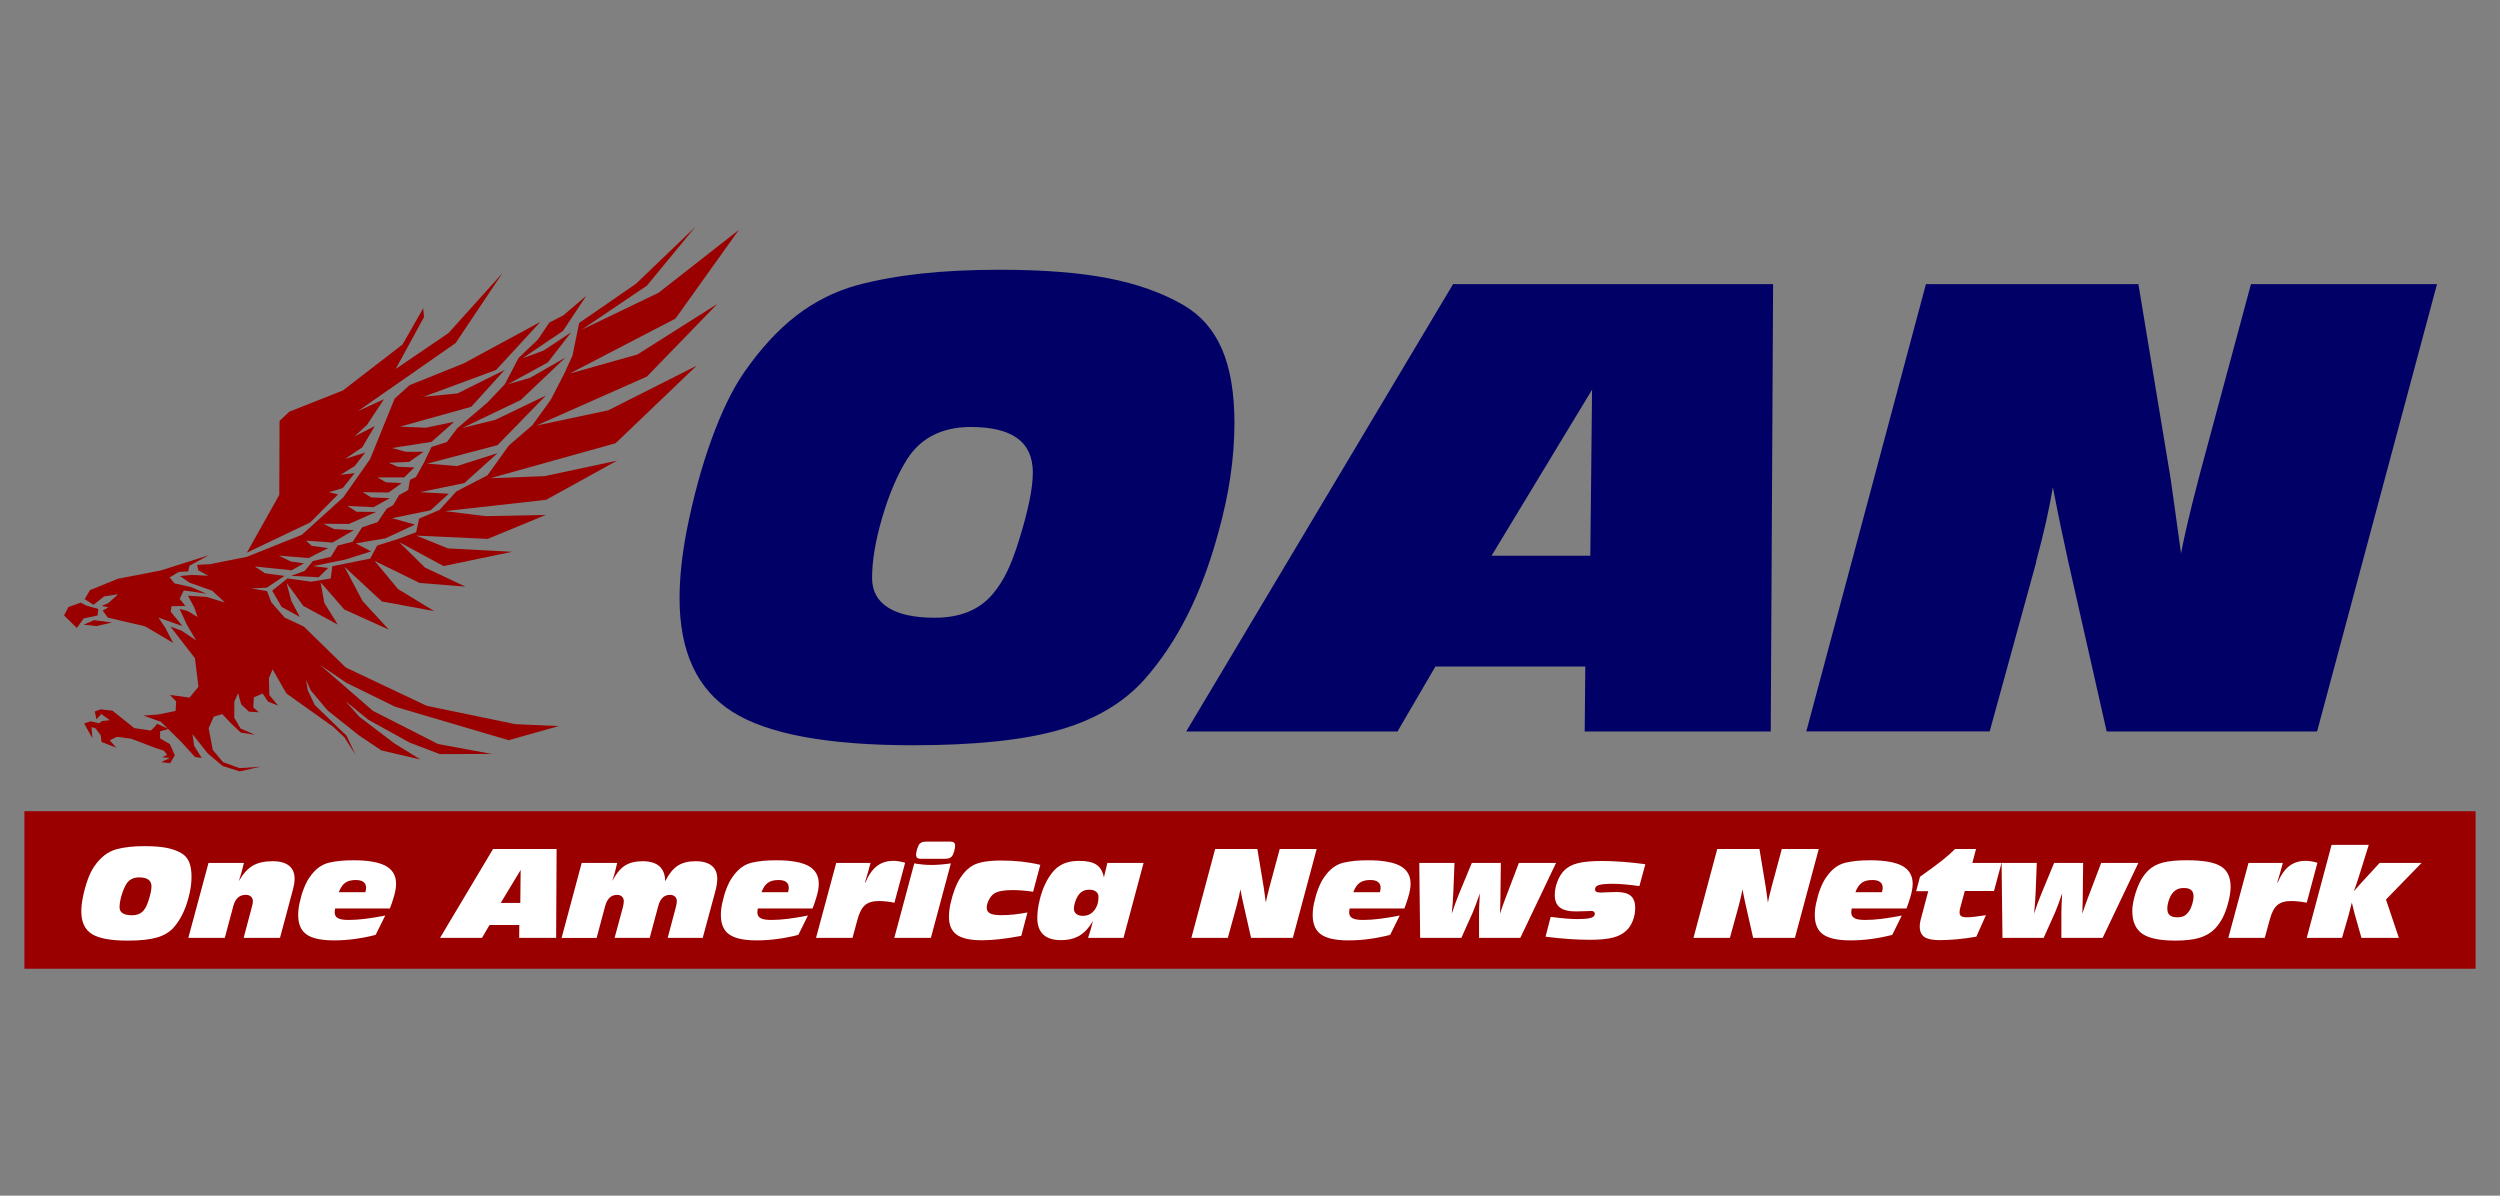
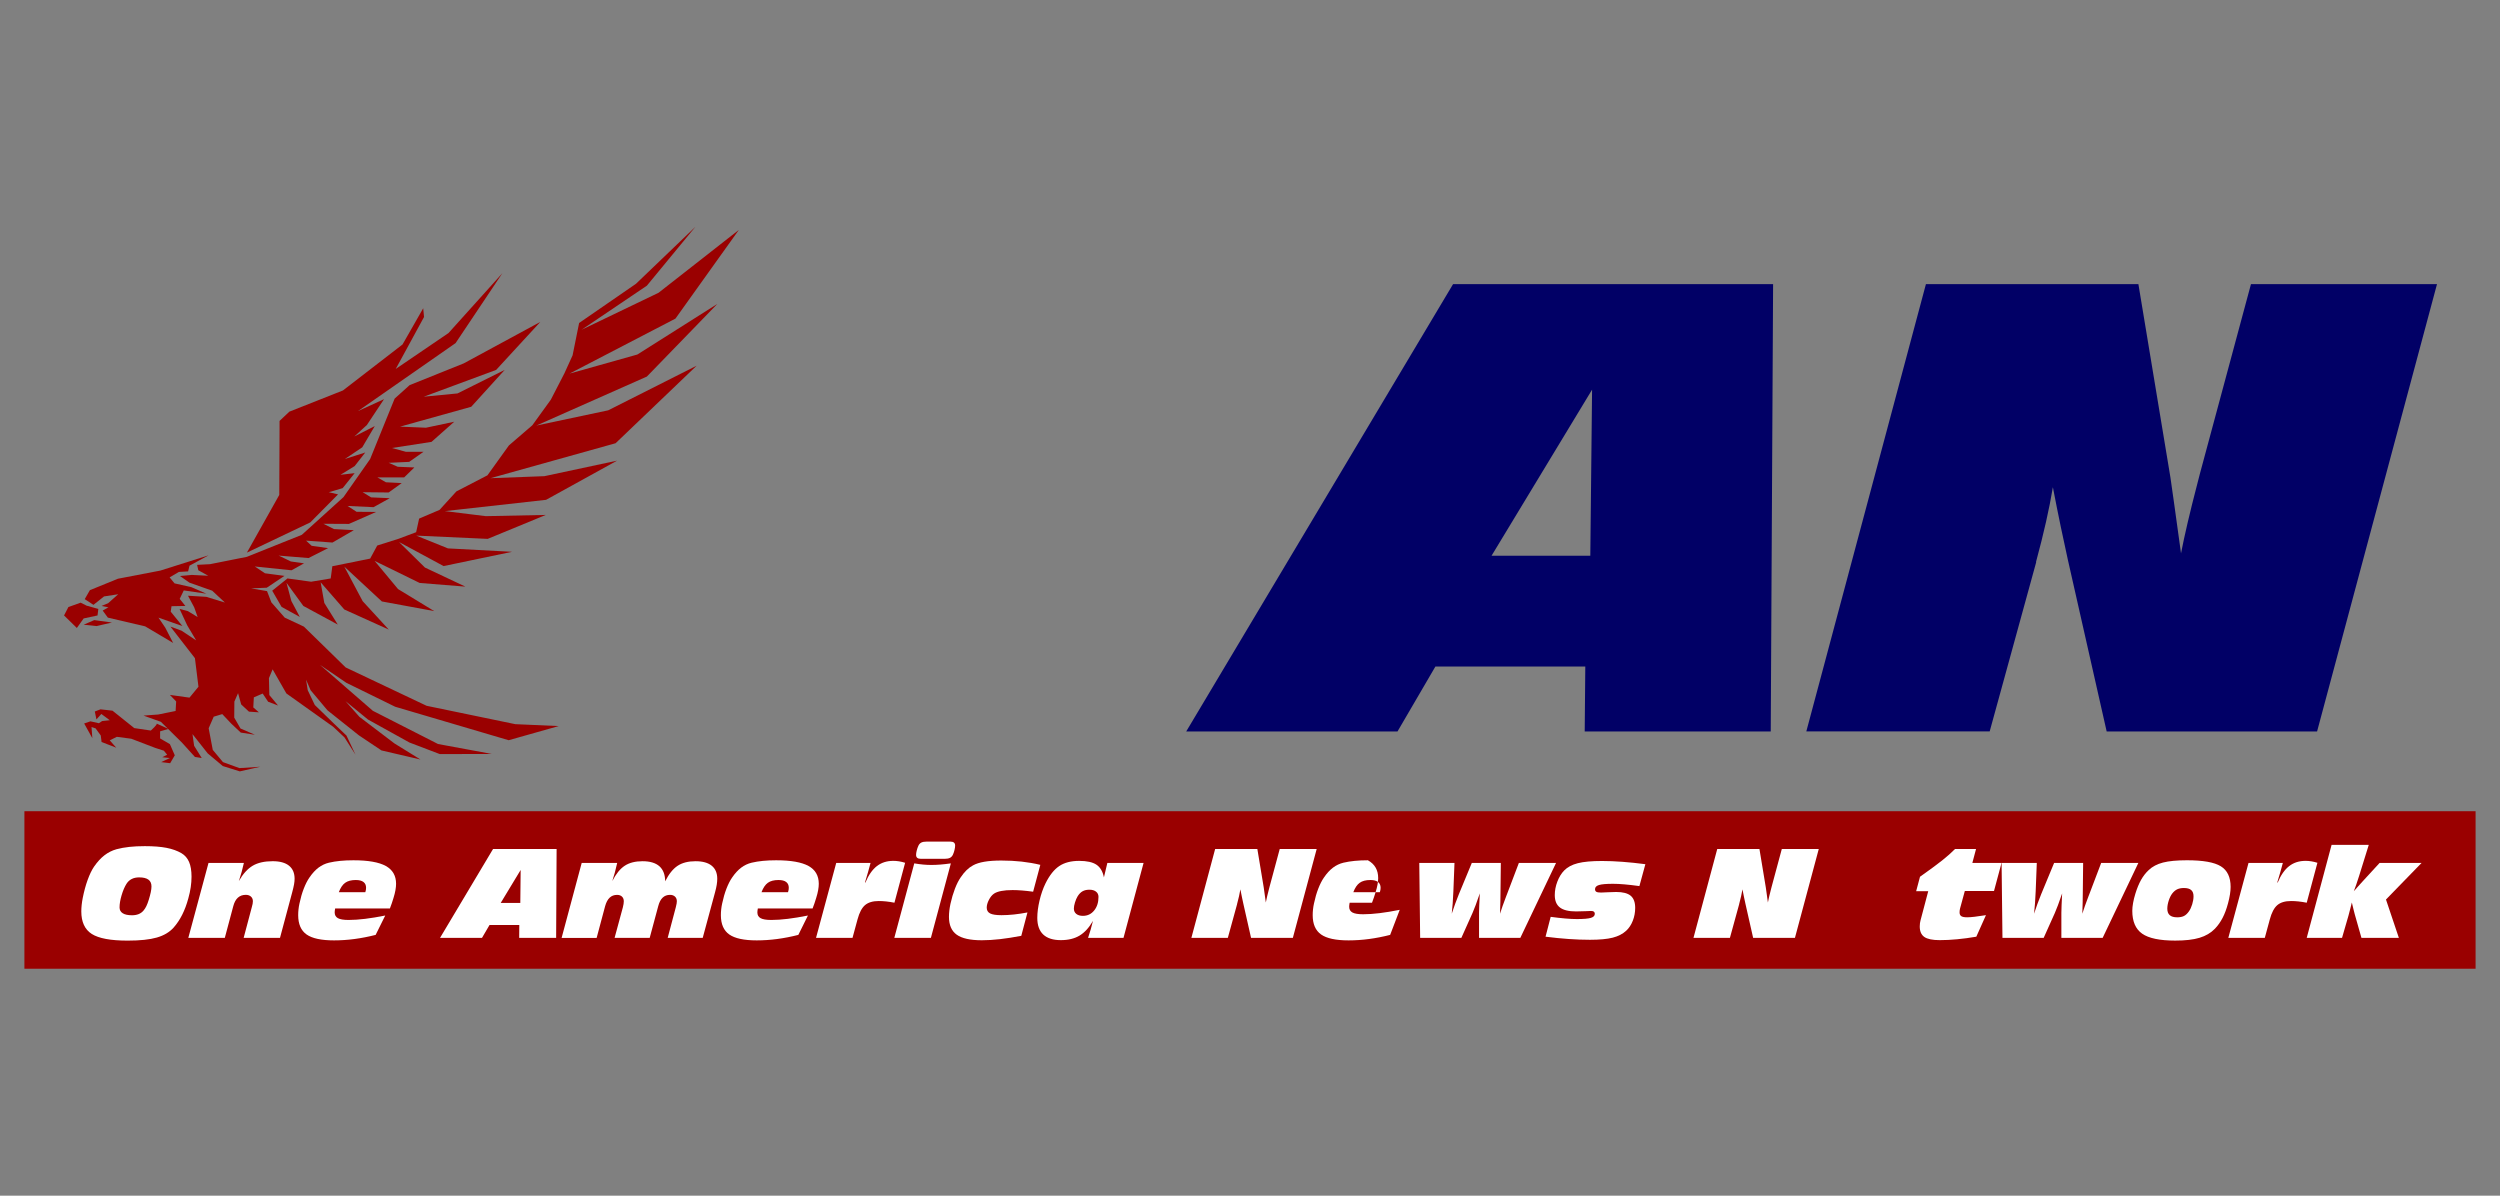
<svg xmlns="http://www.w3.org/2000/svg" version="1.1" id="Layer_5" x="0px" y="0px" viewBox="0 0 1656 792" style="enable-background:new 0 0 1656 792;" xml:space="preserve">
  <rect x="0" y="0" width="1656" height="792" fill="#808080" stroke="none" />
  <style type="text/css">
	.st0{fill:#9A0000;}
	.st1{fill:#010066;}
	.st2{fill:#FFFFFF;}
</style>
  <g>
    <rect x="16.17" y="537.35" class="st0" width="1623.66" height="104.34" />
    <g>
-       <path class="st1" d="M450.14,396.33c0-6.75,0.39-13.82,1.17-21.22c0.78-7.4,1.95-15.19,3.5-23.36    c4.41-22.32,9.93-42.6,16.55-60.83c6.62-18.23,13.75-32.93,21.41-44.09c10.9-15.7,22.39-28.23,34.46-37.57    c12.07-9.34,25.43-16.09,40.1-20.25c13.11-3.5,27.38-6.1,42.83-7.79c15.44-1.68,32.77-2.53,51.98-2.53    c28.81,0,52.85,1.88,72.13,5.65c19.27,3.77,35.92,9.73,49.93,17.91c11.42,6.75,19.86,16.48,25.31,29.2    c5.45,12.72,8.18,29.01,8.18,48.86c0,11.29-0.88,22.97-2.63,35.04c-1.75,12.07-4.45,24.6-8.08,37.57    c-5.45,20.12-12.23,38.25-20.34,54.41c-8.11,16.16-17.68,30.47-28.71,42.92c-13.76,15.32-32.45,26.38-56.07,33.19    c-23.62,6.81-56,10.22-97.14,10.22c-56.45,0-96.33-7.4-119.63-22.19C461.78,456.68,450.14,431.63,450.14,396.33z M643.06,282.84    c-9.48,0-17.75,1.79-24.82,5.35c-7.08,3.57-12.88,8.92-17.42,16.06c-6.36,10.12-11.81,22.87-16.35,38.25    c-4.54,15.38-6.81,28.85-6.81,40.4c0,8.56,3.53,15.09,10.61,19.56c7.07,4.48,17.36,6.72,30.86,6.72c8.43,0,15.83-1.3,22.19-3.89    c6.36-2.59,11.74-6.49,16.16-11.68c3.63-4.28,6.81-9.21,9.54-14.8c2.73-5.58,5.38-12.59,7.98-21.02c2.98-9.6,5.26-18.13,6.81-25.6    c1.56-7.46,2.34-13.85,2.34-19.17c0-10.12-3.41-17.68-10.22-22.68C667.1,285.34,656.81,282.84,643.06,282.84z" />
      <path class="st1" d="M785.75,484.51l176.76-296.29h211.99l-1.56,296.29h-123.23l0.39-43.02h-99.28l-25.11,43.02H785.75z     M988.01,368.1h65.41l1.17-109.99L988.01,368.1z" />
      <path class="st1" d="M1196.5,484.51l79.23-296.29h140.75l21.22,128.09c0.39,2.6,1.17,8.08,2.34,16.45    c1.17,8.37,2.73,19.63,4.67,33.78c2.34-12.07,5.9-27.32,10.71-45.75c0.78-3.11,1.36-5.38,1.75-6.81l33.87-125.76h123.23    l-79.43,296.29h-139.38l-25.7-113.69c-1.3-5.84-2.82-12.95-4.58-21.32c-1.75-8.37-3.54-17.29-5.35-26.77    c-2.34,14.15-6.03,30.56-11.1,49.25v0.58l-30.76,111.94H1196.5z" />
    </g>
    <g>
      <path class="st2" d="M53.86,603.72c0-1.34,0.08-2.75,0.23-4.22c0.15-1.47,0.39-3.02,0.7-4.64c0.88-4.43,1.97-8.46,3.29-12.08    c1.32-3.62,2.73-6.54,4.25-8.76c2.17-3.12,4.45-5.61,6.84-7.46c2.4-1.85,5.05-3.2,7.97-4.02c2.6-0.7,5.44-1.21,8.51-1.55    c3.07-0.34,6.51-0.5,10.32-0.5c5.72,0,10.5,0.38,14.33,1.12c3.83,0.75,7.13,1.93,9.92,3.56c2.27,1.34,3.94,3.27,5.03,5.8    c1.08,2.53,1.62,5.76,1.62,9.71c0,2.24-0.17,4.56-0.52,6.96c-0.35,2.4-0.88,4.88-1.61,7.46c-1.08,4-2.43,7.6-4.04,10.81    c-1.61,3.21-3.51,6.05-5.7,8.53c-2.73,3.04-6.44,5.24-11.14,6.59c-4.69,1.35-11.12,2.03-19.3,2.03c-11.21,0-19.13-1.47-23.76-4.41    C56.18,615.71,53.86,610.74,53.86,603.72z M92.18,581.18c-1.88,0-3.53,0.35-4.93,1.06c-1.41,0.71-2.56,1.77-3.46,3.19    c-1.26,2.01-2.35,4.54-3.25,7.6c-0.9,3.06-1.35,5.73-1.35,8.02c0,1.7,0.7,3,2.11,3.89c1.4,0.89,3.45,1.33,6.13,1.33    c1.67,0,3.14-0.26,4.41-0.77c1.26-0.51,2.33-1.29,3.21-2.32c0.72-0.85,1.35-1.83,1.89-2.94c0.54-1.11,1.07-2.5,1.59-4.18    c0.59-1.91,1.04-3.6,1.35-5.09c0.31-1.48,0.46-2.75,0.46-3.81c0-2.01-0.68-3.51-2.03-4.5C96.96,581.68,94.92,581.18,92.18,581.18z    " />
      <path class="st2" d="M124.74,621.24l13.38-49.65h23.43c-0.44,2.01-0.94,4.02-1.49,6.03c-0.55,2.01-1.17,4.01-1.84,5.99    c2.73-4.77,5.79-8.15,9.16-10.15c3.38-2,7.8-3,13.26-3c4.74,0,8.35,0.99,10.81,2.98c2.46,1.99,3.69,4.87,3.69,8.66    c0,1.11-0.12,2.36-0.37,3.75c-0.25,1.39-0.65,3.13-1.22,5.22l-8.08,30.16H161.4l5.38-20.26c0.26-0.85,0.44-1.6,0.56-2.26    c0.12-0.66,0.17-1.23,0.17-1.72c0-1.29-0.43-2.32-1.28-3.09c-0.85-0.77-1.99-1.16-3.4-1.16c-2.11,0-3.86,0.62-5.24,1.86    c-1.38,1.24-2.4,3.12-3.07,5.65l-5.61,21H124.74z" />
      <path class="st2" d="M248.83,619.27c-4.74,1.21-9.41,2.12-14,2.73c-4.59,0.61-9.11,0.91-13.57,0.91c-8.43,0-14.49-1.31-18.19-3.92    c-3.7-2.62-5.55-6.88-5.55-12.78c0-1.26,0.07-2.55,0.21-3.85c0.14-1.3,0.35-2.6,0.64-3.89c0.75-3.58,1.69-6.86,2.84-9.82    c1.15-2.96,2.4-5.43,3.77-7.39c1.88-2.76,3.87-4.93,5.97-6.52c2.1-1.58,4.43-2.69,6.98-3.3c2.29-0.54,4.77-0.94,7.44-1.2    c2.67-0.26,5.57-0.39,8.72-0.39c9.77,0,16.92,1.26,21.46,3.77c4.54,2.51,6.81,6.45,6.81,11.81c0,1.24-0.14,2.65-0.42,4.24    c-0.28,1.58-0.72,3.32-1.31,5.2c-0.31,1.06-0.66,2.17-1.06,3.33c-0.4,1.16-0.83,2.35-1.3,3.56h-36.27c-0.1,0.52-0.18,1-0.23,1.45    c-0.05,0.45-0.08,0.84-0.08,1.18c0,1.75,0.72,3.02,2.15,3.81c1.43,0.79,3.79,1.18,7.1,1.18c3.27,0,6.92-0.25,10.92-0.74    c4.01-0.49,8.45-1.22,13.32-2.2L248.83,619.27z M224.43,591h17.55c0.18-0.52,0.31-1.02,0.39-1.53c0.08-0.5,0.12-0.97,0.12-1.41    c0-1.67-0.57-2.95-1.72-3.83c-1.15-0.88-2.84-1.31-5.08-1.31c-2.99,0-5.34,0.61-7.04,1.84C226.94,585.98,225.54,588.06,224.43,591    z" />
      <path class="st2" d="M291.48,621.24l35.11-58.85h42.11l-0.31,58.85h-24.48l0.08-8.54h-19.72l-4.99,8.54H291.48z M331.66,598.12    h12.99l0.23-21.85L331.66,598.12z" />
      <path class="st2" d="M372.02,621.24l13.3-49.65h23.51c-0.52,2.32-1.04,4.47-1.57,6.44c-0.53,1.97-1.09,3.84-1.68,5.59    c2.45-4.77,5.19-8.15,8.24-10.15c3.04-2,6.97-3,11.79-3c4.95,0,8.67,1.12,11.18,3.34c2.5,2.23,3.78,5.55,3.83,9.96    c2.4-4.79,5.13-8.21,8.2-10.25c3.07-2.04,7.04-3.05,11.91-3.05c4.69,0,8.26,0.99,10.71,2.98c2.45,1.99,3.67,4.87,3.67,8.66    c0,1.21-0.12,2.55-0.35,4c-0.23,1.46-0.61,3.11-1.12,4.97l-8.16,30.16h-23.2l5.37-20.26c0.26-1.03,0.44-1.84,0.54-2.43    c0.1-0.59,0.15-1.11,0.15-1.55c0-1.29-0.41-2.32-1.22-3.09c-0.81-0.77-1.91-1.16-3.31-1.16c-1.96,0-3.58,0.61-4.87,1.84    c-1.29,1.22-2.27,3.11-2.94,5.67l-5.65,21H407.1l5.49-20.26c0.21-0.82,0.36-1.56,0.46-2.22c0.1-0.66,0.15-1.24,0.15-1.76    c0-1.32-0.4-2.35-1.2-3.11c-0.8-0.76-1.88-1.14-3.25-1.14c-1.99,0-3.63,0.62-4.93,1.86c-1.3,1.24-2.3,3.12-3,5.65l-5.61,21H372.02    z" />
      <path class="st2" d="M528.82,619.27c-4.74,1.21-9.41,2.12-14,2.73c-4.59,0.61-9.11,0.91-13.57,0.91c-8.43,0-14.49-1.31-18.19-3.92    s-5.55-6.88-5.55-12.78c0-1.26,0.07-2.55,0.21-3.85c0.14-1.3,0.35-2.6,0.64-3.89c0.75-3.58,1.7-6.86,2.84-9.82    c1.15-2.96,2.4-5.43,3.77-7.39c1.88-2.76,3.87-4.93,5.98-6.52c2.1-1.58,4.43-2.69,6.98-3.3c2.29-0.54,4.78-0.94,7.44-1.2    c2.67-0.26,5.57-0.39,8.72-0.39c9.77,0,16.92,1.26,21.46,3.77c4.54,2.51,6.81,6.45,6.81,11.81c0,1.24-0.14,2.65-0.42,4.24    c-0.28,1.58-0.72,3.32-1.32,5.2c-0.31,1.06-0.66,2.17-1.06,3.33c-0.4,1.16-0.83,2.35-1.3,3.56h-36.27c-0.1,0.52-0.18,1-0.23,1.45    c-0.05,0.45-0.08,0.84-0.08,1.18c0,1.75,0.72,3.02,2.15,3.81c1.43,0.79,3.8,1.18,7.1,1.18c3.27,0,6.92-0.25,10.92-0.74    c4.01-0.49,8.45-1.22,13.32-2.2L528.82,619.27z M504.42,591h17.56c0.18-0.52,0.31-1.02,0.39-1.53c0.08-0.5,0.12-0.97,0.12-1.41    c0-1.67-0.57-2.95-1.72-3.83c-1.15-0.88-2.84-1.31-5.09-1.31c-2.99,0-5.34,0.61-7.04,1.84C506.94,585.98,505.53,588.06,504.42,591    z" />
      <path class="st2" d="M540.54,621.24l13.38-49.65h22.74c-0.52,1.99-1.07,4.01-1.66,6.07c-0.59,2.06-1.28,4.37-2.05,6.92h0.31    c2.06-4.92,4.59-8.55,7.58-10.87c2.99-2.32,6.61-3.48,10.87-3.48c1.24,0,2.51,0.1,3.81,0.31c1.3,0.21,2.65,0.53,4.04,0.97    l-7.08,26.45c-1.96-0.39-3.79-0.67-5.49-0.85c-1.7-0.18-3.33-0.27-4.87-0.27c-3.94,0-6.97,0.9-9.09,2.69    c-2.11,1.79-3.78,4.94-4.99,9.45l-3.33,12.26H540.54z" />
      <path class="st2" d="M592.39,621.24l13.22-49.34c2.09,0.36,4.06,0.62,5.92,0.79c1.86,0.17,3.66,0.25,5.41,0.25    c1.88,0,3.88-0.08,5.99-0.25c2.11-0.17,4.42-0.43,6.92-0.79l-13.22,49.34H592.39z M629.51,557.48c1.08,0,1.88,0.22,2.4,0.66    c0.52,0.44,0.77,1.1,0.77,1.97c0,0.77-0.14,1.73-0.41,2.88c-0.27,1.15-0.63,2.2-1.06,3.15c-0.46,0.98-1.12,1.68-1.97,2.11    c-0.85,0.42-2.05,0.64-3.6,0.64h-15.58c-1.11,0-1.93-0.21-2.46-0.64c-0.53-0.43-0.79-1.08-0.79-1.95c0-0.8,0.14-1.77,0.43-2.9    c0.28-1.13,0.64-2.18,1.08-3.13c0.46-1.01,1.11-1.72,1.95-2.15c0.84-0.43,2.03-0.64,3.58-0.64H629.51z" />
      <path class="st2" d="M676.5,619.89c-5.1,0.98-9.82,1.71-14.15,2.21c-4.33,0.49-8.33,0.73-11.99,0.73c-7.66,0-13.2-1.23-16.63-3.69    c-3.43-2.46-5.14-6.4-5.14-11.81c0-1.31,0.08-2.7,0.25-4.16c0.17-1.46,0.42-2.96,0.75-4.5c0.8-3.61,1.78-6.92,2.94-9.94    c1.16-3.02,2.41-5.5,3.75-7.46c1.29-1.93,2.61-3.56,3.96-4.87c1.35-1.32,2.8-2.38,4.35-3.21c1.91-1.06,4.41-1.85,7.5-2.38    c3.09-0.53,6.82-0.79,11.18-0.79c4.72,0,9.22,0.24,13.5,0.71c4.28,0.48,8.39,1.19,12.34,2.15l-4.76,17.79    c-2.66-0.36-5.1-0.63-7.35-0.81c-2.24-0.18-4.32-0.27-6.23-0.27c-2.96,0-5.48,0.2-7.54,0.6c-2.06,0.4-3.66,0.99-4.79,1.76    c-1.29,0.88-2.42,2.25-3.38,4.12c-0.97,1.87-1.45,3.59-1.45,5.16c0,1.78,0.75,3.05,2.24,3.83c1.49,0.77,4,1.16,7.5,1.16    c2.68,0,5.46-0.16,8.33-0.46c2.87-0.31,5.84-0.76,8.91-1.35L676.5,619.89z" />
      <path class="st2" d="M757.51,571.59l-13.3,49.65h-23.47c0.59-1.75,1.16-3.56,1.7-5.43c0.54-1.87,1.06-3.81,1.55-5.82    c-2.58,4.49-5.54,7.73-8.89,9.75c-3.35,2.01-7.49,3.01-12.41,3.01c-5.13,0-9.01-1.24-11.64-3.71c-2.63-2.48-3.94-6.15-3.94-11.02    c0-3.51,0.5-7.35,1.49-11.54c0.99-4.19,2.31-7.97,3.96-11.35c2.66-5.36,5.69-9.18,9.11-11.46c3.42-2.28,7.8-3.42,13.17-3.42    c5.1,0,8.92,0.84,11.45,2.53c2.53,1.69,4.18,4.49,4.95,8.41c0.21-0.85,0.56-2.34,1.06-4.47c0.5-2.13,0.91-3.83,1.22-5.12H757.51z     M721.62,589.34c-1.75,0-3.25,0.34-4.49,1.02c-1.24,0.68-2.33,1.79-3.29,3.31c-0.7,1.16-1.29,2.54-1.78,4.14    c-0.49,1.6-0.73,2.94-0.73,4.02c0,1.5,0.53,2.67,1.6,3.54c1.07,0.86,2.53,1.29,4.39,1.29c3.04,0,5.52-1.18,7.44-3.54    c1.92-2.36,2.88-5.37,2.88-9.03c0-1.47-0.55-2.63-1.64-3.48C724.91,589.76,723.45,589.34,721.62,589.34z" />
      <path class="st2" d="M789.17,621.24l15.74-58.85h27.96l4.22,25.44c0.08,0.52,0.23,1.61,0.46,3.27c0.23,1.66,0.54,3.9,0.93,6.71    c0.46-2.4,1.17-5.43,2.13-9.09c0.15-0.62,0.27-1.07,0.35-1.35l6.73-24.98h24.48l-15.78,58.85h-27.69l-5.1-22.58    c-0.26-1.16-0.56-2.57-0.91-4.23c-0.35-1.66-0.7-3.44-1.06-5.32c-0.46,2.81-1.2,6.07-2.2,9.78V599l-6.11,22.23H789.17z" />
-       <path class="st2" d="M920.84,619.27c-4.74,1.21-9.41,2.12-14,2.73c-4.59,0.61-9.11,0.91-13.57,0.91c-8.43,0-14.49-1.31-18.19-3.92    c-3.7-2.62-5.55-6.88-5.55-12.78c0-1.26,0.07-2.55,0.21-3.85c0.14-1.3,0.35-2.6,0.64-3.89c0.75-3.58,1.69-6.86,2.84-9.82    c1.15-2.96,2.4-5.43,3.77-7.39c1.88-2.76,3.87-4.93,5.97-6.52c2.1-1.58,4.43-2.69,6.98-3.3c2.29-0.54,4.78-0.94,7.44-1.2    c2.67-0.26,5.57-0.39,8.72-0.39c9.77,0,16.92,1.26,21.46,3.77c4.54,2.51,6.81,6.45,6.81,11.81c0,1.24-0.14,2.65-0.43,4.24    c-0.28,1.58-0.72,3.32-1.32,5.2c-0.31,1.06-0.66,2.17-1.06,3.33c-0.4,1.16-0.83,2.35-1.29,3.56H894c-0.1,0.52-0.18,1-0.23,1.45    c-0.05,0.45-0.08,0.84-0.08,1.18c0,1.75,0.72,3.02,2.15,3.81c1.43,0.79,3.8,1.18,7.1,1.18c3.27,0,6.91-0.25,10.92-0.74    c4.01-0.49,8.45-1.22,13.32-2.2L920.84,619.27z M896.44,591H914c0.18-0.52,0.31-1.02,0.39-1.53c0.08-0.5,0.12-0.97,0.12-1.41    c0-1.67-0.57-2.95-1.72-3.83c-1.15-0.88-2.84-1.31-5.08-1.31c-2.99,0-5.34,0.61-7.04,1.84C898.95,585.98,897.55,588.06,896.44,591    z" />
+       <path class="st2" d="M920.84,619.27c-4.74,1.21-9.41,2.12-14,2.73c-4.59,0.61-9.11,0.91-13.57,0.91c-8.43,0-14.49-1.31-18.19-3.92    c-3.7-2.62-5.55-6.88-5.55-12.78c0-1.26,0.07-2.55,0.21-3.85c0.14-1.3,0.35-2.6,0.64-3.89c0.75-3.58,1.69-6.86,2.84-9.82    c1.15-2.96,2.4-5.43,3.77-7.39c1.88-2.76,3.87-4.93,5.97-6.52c2.1-1.58,4.43-2.69,6.98-3.3c2.29-0.54,4.78-0.94,7.44-1.2    c2.67-0.26,5.57-0.39,8.72-0.39c4.54,2.51,6.81,6.45,6.81,11.81c0,1.24-0.14,2.65-0.43,4.24    c-0.28,1.58-0.72,3.32-1.32,5.2c-0.31,1.06-0.66,2.17-1.06,3.33c-0.4,1.16-0.83,2.35-1.29,3.56H894c-0.1,0.52-0.18,1-0.23,1.45    c-0.05,0.45-0.08,0.84-0.08,1.18c0,1.75,0.72,3.02,2.15,3.81c1.43,0.79,3.8,1.18,7.1,1.18c3.27,0,6.91-0.25,10.92-0.74    c4.01-0.49,8.45-1.22,13.32-2.2L920.84,619.27z M896.44,591H914c0.18-0.52,0.31-1.02,0.39-1.53c0.08-0.5,0.12-0.97,0.12-1.41    c0-1.67-0.57-2.95-1.72-3.83c-1.15-0.88-2.84-1.31-5.08-1.31c-2.99,0-5.34,0.61-7.04,1.84C898.95,585.98,897.55,588.06,896.44,591    z" />
      <path class="st2" d="M940.71,621.24l-0.58-49.65h23.32l-0.73,18.72c-0.13,3.02-0.28,5.72-0.46,8.12c-0.18,2.4-0.39,4.67-0.62,6.81    c0.7-2.17,1.44-4.33,2.24-6.5c0.8-2.16,1.62-4.3,2.47-6.42l8.58-20.73h19.22l-0.23,20.11c0,1.39-0.03,3.27-0.08,5.65    c-0.05,2.37-0.13,5-0.23,7.89c1-3.2,2.34-6.99,4.02-11.37c0.31-0.8,0.53-1.37,0.66-1.7l7.81-20.57h24.63l-23.67,49.65h-27.34    v-16.55c0-1.21,0.04-2.9,0.14-5.07c0.09-2.17,0.21-4.78,0.37-7.85c-1.06,3.09-1.97,5.68-2.75,7.77c-0.77,2.09-1.47,3.83-2.09,5.22    l-7.38,16.47H940.71z" />
      <path class="st2" d="M1023.77,620.47l3.4-13.15c3.66,0.49,6.91,0.86,9.76,1.1c2.85,0.25,5.38,0.37,7.6,0.37    c4.43,0,7.52-0.26,9.26-0.79c1.74-0.53,2.61-1.42,2.61-2.69c0-0.64-0.21-1.12-0.62-1.43c-0.41-0.31-1.04-0.46-1.89-0.46    c-0.21,0-1.41,0.05-3.62,0.15c-2.2,0.1-4.3,0.16-6.28,0.16c-4.87,0-8.44-0.87-10.71-2.61c-2.27-1.74-3.4-4.48-3.4-8.22    c0-2.96,0.57-5.95,1.72-8.95c1.15-3,2.66-5.46,4.54-7.37c2.17-2.22,5.16-3.82,8.99-4.79c3.83-0.98,9.17-1.47,16.03-1.47    c4.2,0,8.71,0.18,13.53,0.54c4.82,0.36,9.89,0.89,15.2,1.58l-3.95,14.5c-3.79-0.52-7.1-0.9-9.94-1.14    c-2.84-0.25-5.36-0.37-7.58-0.37c-4.43,0-7.52,0.27-9.26,0.81c-1.74,0.54-2.61,1.46-2.61,2.75c0,0.83,0.29,1.41,0.87,1.74    s1.62,0.5,3.11,0.5c0.62,0,2.04-0.06,4.27-0.19c2.23-0.13,4.16-0.19,5.78-0.19c4.41,0,7.6,0.83,9.59,2.49    c1.98,1.66,2.98,4.34,2.98,8.02c0,2.99-0.52,5.83-1.57,8.51c-1.04,2.68-2.49,4.88-4.35,6.61c-2.29,2.14-5.27,3.68-8.93,4.62    c-3.66,0.94-8.71,1.41-15.16,1.41c-4.48,0-9.18-0.17-14.08-0.52C1034.19,621.65,1029.08,621.14,1023.77,620.47z" />
      <path class="st2" d="M1121.76,621.24l15.74-58.85h27.96l4.21,25.44c0.08,0.52,0.23,1.61,0.46,3.27c0.23,1.66,0.54,3.9,0.93,6.71    c0.46-2.4,1.17-5.43,2.13-9.09c0.15-0.62,0.27-1.07,0.35-1.35l6.73-24.98h24.48l-15.78,58.85h-27.69l-5.1-22.58    c-0.26-1.16-0.56-2.57-0.91-4.23s-0.7-3.44-1.06-5.32c-0.46,2.81-1.2,6.07-2.2,9.78V599l-6.11,22.23H1121.76z" />
-       <path class="st2" d="M1253.42,619.27c-4.74,1.21-9.41,2.12-14,2.73c-4.59,0.61-9.11,0.91-13.57,0.91c-8.43,0-14.5-1.31-18.19-3.92    s-5.55-6.88-5.55-12.78c0-1.26,0.07-2.55,0.21-3.85c0.14-1.3,0.35-2.6,0.64-3.89c0.75-3.58,1.69-6.86,2.84-9.82    c1.15-2.96,2.4-5.43,3.77-7.39c1.88-2.76,3.87-4.93,5.97-6.52c2.1-1.58,4.43-2.69,6.98-3.3c2.29-0.54,4.78-0.94,7.44-1.2    c2.67-0.26,5.57-0.39,8.72-0.39c9.77,0,16.92,1.26,21.46,3.77c4.54,2.51,6.81,6.45,6.81,11.81c0,1.24-0.14,2.65-0.42,4.24    c-0.29,1.58-0.72,3.32-1.32,5.2c-0.31,1.06-0.66,2.17-1.06,3.33c-0.4,1.16-0.83,2.35-1.3,3.56h-36.27c-0.1,0.52-0.18,1-0.23,1.45    c-0.05,0.45-0.08,0.84-0.08,1.18c0,1.75,0.72,3.02,2.15,3.81c1.43,0.79,3.79,1.18,7.09,1.18c3.27,0,6.92-0.25,10.92-0.74    c4.01-0.49,8.45-1.22,13.32-2.2L1253.42,619.27z M1229.02,591h17.56c0.18-0.52,0.31-1.02,0.39-1.53c0.08-0.5,0.12-0.97,0.12-1.41    c0-1.67-0.57-2.95-1.72-3.83c-1.15-0.88-2.84-1.31-5.08-1.31c-2.99,0-5.34,0.61-7.04,1.84    C1231.54,585.98,1230.13,588.06,1229.02,591z" />
      <path class="st2" d="M1309.11,620.47c-4.38,0.75-8.61,1.32-12.68,1.7c-4.07,0.39-7.93,0.58-11.56,0.58    c-4.77,0-8.17-0.7-10.19-2.11c-2.02-1.41-3.04-3.72-3.04-6.94c0-0.77,0.04-1.5,0.14-2.18c0.09-0.68,0.22-1.35,0.41-1.99    l5.07-19.18h-8l2.55-9.59c6.42-4.54,11.29-8.13,14.62-10.77c3.33-2.64,6.19-5.18,8.58-7.6h13.92l-2.44,9.2h19.33l-4.99,18.6    h-19.33l-3.17,11.64c-0.1,0.39-0.18,0.79-0.23,1.2c-0.05,0.41-0.08,0.86-0.08,1.35c0,1.16,0.38,1.99,1.14,2.49    c0.76,0.5,2.04,0.75,3.85,0.75c1.26,0,2.95-0.12,5.05-0.37c2.1-0.25,4.58-0.6,7.44-1.06L1309.11,620.47z" />
      <path class="st2" d="M1326.43,621.24l-0.58-49.65h23.32l-0.73,18.72c-0.13,3.02-0.28,5.72-0.46,8.12    c-0.18,2.4-0.39,4.67-0.62,6.81c0.7-2.17,1.44-4.33,2.24-6.5c0.8-2.16,1.62-4.3,2.47-6.42l8.58-20.73h19.22l-0.23,20.11    c0,1.39-0.03,3.27-0.08,5.65c-0.05,2.37-0.13,5-0.23,7.89c1.01-3.2,2.34-6.99,4.02-11.37c0.31-0.8,0.53-1.37,0.66-1.7l7.81-20.57    h24.63l-23.66,49.65h-27.34v-16.55c0-1.21,0.05-2.9,0.14-5.07c0.09-2.17,0.21-4.78,0.37-7.85c-1.06,3.09-1.97,5.68-2.75,7.77    c-0.77,2.09-1.47,3.83-2.09,5.22l-7.39,16.47H1326.43z" />
      <path class="st2" d="M1412.43,603.34c0-1.52,0.17-3.26,0.52-5.22c0.35-1.96,0.86-4.02,1.53-6.19c1.11-3.58,2.37-6.62,3.77-9.11    s3.09-4.65,5.05-6.48c2.42-2.32,5.57-3.98,9.46-4.99c3.88-1.01,9.2-1.51,15.95-1.51c10.62,0,18.08,1.33,22.39,4    c4.31,2.67,6.46,7.22,6.46,13.67c0,1.47-0.14,3.11-0.43,4.93c-0.28,1.82-0.71,3.78-1.28,5.9c-0.98,3.71-2.18,6.94-3.6,9.67    c-1.42,2.73-3.12,5.13-5.1,7.19c-2.68,2.76-6.07,4.76-10.15,5.99c-4.09,1.24-9.47,1.86-16.14,1.86c-10.24,0-17.53-1.53-21.89-4.58    C1414.61,615.42,1412.43,610.37,1412.43,603.34z M1446.65,588.22c-1.75,0-3.22,0.28-4.41,0.83s-2.28,1.46-3.29,2.73    c-0.93,1.19-1.72,2.75-2.36,4.7c-0.64,1.95-0.97,3.76-0.97,5.43c0,1.93,0.54,3.37,1.62,4.31c1.08,0.94,2.73,1.41,4.95,1.41    c1.83,0,3.33-0.3,4.49-0.89c1.16-0.59,2.26-1.62,3.29-3.09c0.85-1.21,1.57-2.76,2.15-4.66c0.58-1.89,0.87-3.67,0.87-5.32    c0-1.86-0.52-3.23-1.57-4.12C1450.38,588.66,1448.79,588.22,1446.65,588.22z" />
      <path class="st2" d="M1476.04,621.24l13.38-49.65h22.74c-0.52,1.99-1.07,4.01-1.66,6.07c-0.59,2.06-1.28,4.37-2.05,6.92h0.31    c2.06-4.92,4.59-8.55,7.58-10.87c2.99-2.32,6.61-3.48,10.87-3.48c1.24,0,2.51,0.1,3.81,0.31c1.3,0.21,2.65,0.53,4.04,0.97    l-7.08,26.45c-1.96-0.39-3.79-0.67-5.49-0.85c-1.7-0.18-3.33-0.27-4.87-0.27c-3.94,0-6.97,0.9-9.09,2.69s-3.78,4.94-4.99,9.45    l-3.33,12.26H1476.04z" />
      <path class="st2" d="M1527.97,621.24l16.47-61.6h24.63l-6.42,20.65c-0.7,2.19-1.31,4.07-1.86,5.64c-0.54,1.57-1.08,3.04-1.62,4.41    c1.47-1.65,2.8-3.14,4-4.48c1.2-1.34,2.16-2.4,2.88-3.17l10.21-11.1h27.8l-23.59,24.25l8.54,25.4h-24.79l-4.45-15.7    c-0.28-1.08-0.59-2.27-0.91-3.56c-0.32-1.29-0.65-2.68-0.99-4.18c-0.1,0.44-0.41,1.68-0.93,3.71c-0.52,2.04-0.94,3.67-1.28,4.91    l-4.29,14.81H1527.97z" />
    </g>
    <g>
      <polygon class="st0" points="332.78,180.95 297.1,220.6 262.13,244.39 280.88,209.97 280.33,204.2 266.64,228.17 227.17,258.63     191.66,272.69 185.17,278.82 185.17,284.41 184.99,327.84 163.55,366.05 205.54,346.04 223.92,327.48 217.79,326.04     226.99,323.34 234.92,313.42 225.54,314.5 234.92,308.74 241.95,299.73 228.43,304.05 239.96,296.3 248.25,282.24 234.74,289.09     243.03,281.52 254.38,264.4 237.08,272.33 301.78,227.27   " />
      <polygon class="st0" points="53.42,399.21 45.31,402.1 42.43,407.68 50.9,415.97 55.41,409.66 64.6,407.68 65.14,403.36     57.39,401.2   " />
      <polygon class="st0" points="62.44,410.75 55.41,413.81 63.88,414.71 74.15,412.37   " />
      <polygon class="st0" points="138.13,367.85 106.23,377.95 78.12,383.35 59.55,390.92 56.13,396.87 61.9,400.65 68.92,395.07     78.3,393.63 71.63,399.57 67.3,401.38 71.81,402.28 68.02,404.44 71.45,409.12 96.14,414.89 114.7,425.89 109.48,415.79     104.97,409.12 120.83,414.71 113.08,405.16 113.62,401.55 122.81,401.38 119.03,396.69 121.73,391.1 136.69,393.26 126.78,388.94     115.6,386.42 112.36,382.45 118.49,378.85 124.62,378.49 125.52,374.7   " />
      <path class="st0" d="M66.58,469.86l-3.78,1.44l1.08,5.23l3.24-3.6l5.59,4.15l-5.05,0.54l-2.16,1.44l-5.59-1.26l-4.15,1.44    l5.41,9.73l-0.54-7.39l2.7,0.9l3.42,4.69l0.54,4.33l9.73,3.78l-4.32-4.87l4.69-2.34l9.55,1.26l16.04,6.13l5.59,1.8l2.16,2.7    l-3.24,1.62l5.05,0.54l-5.77,2.7l5.95,0.72l3.06-5.23l-3.24-7.39l-6.49-3.79v-4.69l5.59-1.62c0,0-9.01-3.96-7.93-3.6    c1.08,0.36-3.78,4.69-3.78,4.69l-10.99-1.62l-14.42-11.54L66.58,469.86z" />
      <polygon class="st0" points="357.92,213.22 307.19,240.7 271.32,255.12 261.41,264.04 245.19,304.05 227.53,329.28 199.95,354.25     163.55,368.84 139.12,373.71 130.56,374.16 131.37,377.76 137.95,381.37 127.05,380.83 119.21,381.55 125.52,385.97     140.57,391.28 148.95,399.12 136.6,395.34 124.53,394.62 128.67,402.37 130.92,408.76 124.44,404.8 118.94,403.36 123.98,414.17     129.93,424.18 120.29,417.78 112.9,415.07 129.12,435.98 131.46,454.9 125.52,462.11 112.54,460.31 116.69,464.64 116.32,470.95     104.79,473.29 95.06,474.01 106.59,478.15 120.47,491.85 129.12,501.4 133.63,502.12 128.58,494.01 127.5,486.26 137.59,499.06     147.59,507.44 158.86,510.96 172.38,507.89 158.59,508.79 147.69,504.83 140.93,496.72 138.22,482.39 141.56,474.73     147.23,473.02 153.27,479.41 159.49,485.27 168.86,486.71 159.31,482.57 155.16,475.36 155.25,464.73 157.69,459.14     159.76,466.62 164.9,471.39 171.48,471.84 167.78,468.6 168.14,461.93 174,459.41 177.6,464.82 184.18,467.34 178.41,460.4     178.14,449.23 180.58,443.37 189.68,459.32 220.68,481.4 228.16,488.43 235.46,499.87 229.51,487.25 221.31,479.41 208.51,466.98     203.83,457.16 202.75,450.22 205.72,457.16 216.89,470.49 237.71,487.07 252.67,497.08 278.53,503.11 261.32,492.48     238.07,474.82 228.88,464.46 243.75,476.62 271.23,491.85 291.33,499.51 325.84,499.42 290.16,492.84 246.99,470.85     211.94,440.39 229.42,452.29 261.77,468.15 336.93,490.32 370.09,480.95 341.34,479.69 282.59,467.52 228.97,442.11 201.3,415.07     188.6,409.12 179.77,399.03 176.88,391.55 166.34,389.75 176.7,389.3 188.42,381.46 175.53,379.75 168.77,375.24 193.1,377.76     201.39,373.17 192.65,371.91 184.63,368.03 204.37,369.65 217.34,363.08 206.44,361.54 202.75,358.12 220.23,359.38     234.38,351.18 221.22,350.46 214.19,346.95 231.13,347.04 249.15,339.11 236.18,339.01 230.23,335.14 247.44,335.95 258.17,330     245.82,329.46 240.23,326.04 257.45,326.22 266.1,320 255.64,319.46 249.97,316.22 267.72,316.22 274.48,309.64 263.48,309.19     257.45,306.57 271.05,305.94 280.52,299.28 268.89,299.28 259.61,296.75 285.83,292.7 300.88,279.36 282.14,283.32 265.01,282.6     312.14,269.45 334.31,245.03 303.04,260.61 280.69,262.78 328.64,245.03   " />
      <polygon class="st0" points="460.56,150.31 421.27,187.98 383.61,213.94 379.28,235.38 373.87,247.28 364.86,264.76 352.61,281.7     337.11,295.04 322.87,314.86 302.32,325.5 291.15,337.75 277.63,343.52 275.65,352.53 264.11,356.86 249.88,361.36 245.19,370.02     228.25,373.44 220.14,375.06 219.06,383.17 206.08,385.33 190.4,383.17 180.31,391.28 186.52,402.01 198.6,408.67 193.01,398.13     189.77,386.05 200.94,401.38 223.74,413.72 214.82,399.39 212.39,385.7 228.07,403.72 257.54,417.05 240.23,398.22 228.07,375.33     252.94,398.4 287.63,404.8 263.66,390.2 248.16,371.55 277.99,386.15 308.27,388.58 281.51,375.96 264.29,359.02 293.85,374.97     339.18,365.51 296.74,363.26 275.74,354.79 323.05,356.95 361.53,341.09 321.79,341.9 294.66,338.56 361.71,331.09 408.75,305.13     360.63,315.41 324.85,316.76 407.76,293.6 461.47,242.23 402.89,271.79 355.31,281.88 428.48,249.44 475.16,201.32 422.18,234.84     377.3,247.46 447.41,211.05 489.4,152.3 436.23,193.93 385.23,218.44 428.48,189.24   " />
-       <polygon class="st0" points="388.38,195.91 373.15,208.89 363.87,213.67 356.3,224.93 343.51,237.1 334.49,254.4 322.87,266.65     302.95,283.6 296.01,292.79 285.83,296.03 281.06,306.03 275.47,316.04 271.59,317.84 270.42,324.6 264.38,327.93 260.42,334.6     256.09,337.03 250.15,345.86 239.87,349.29 233.65,358.84 223.74,361.36 219.15,368.84 207.25,371.64 201.84,378.13     192.83,381.46 211.13,382.36 217.34,376.23 207.43,374.97 228.7,370.65 245.82,365.24 235.64,359.92 255.28,356.59 274.93,347.49     259.7,343.25 285.2,338.02 297.28,327.03 278.08,326.04 307.55,320 329.54,300.18 302.68,308.74 283.04,307.11 329.54,294.86     361.62,261.97 328.1,278.1 306.2,283.5 344.95,264.94 374.59,236.82 351.16,250.25 336.48,254.49 362.88,240.07 378.29,220.15     360,232.23 346.03,237.37 372.88,219.25   " />
    </g>
  </g>
</svg>